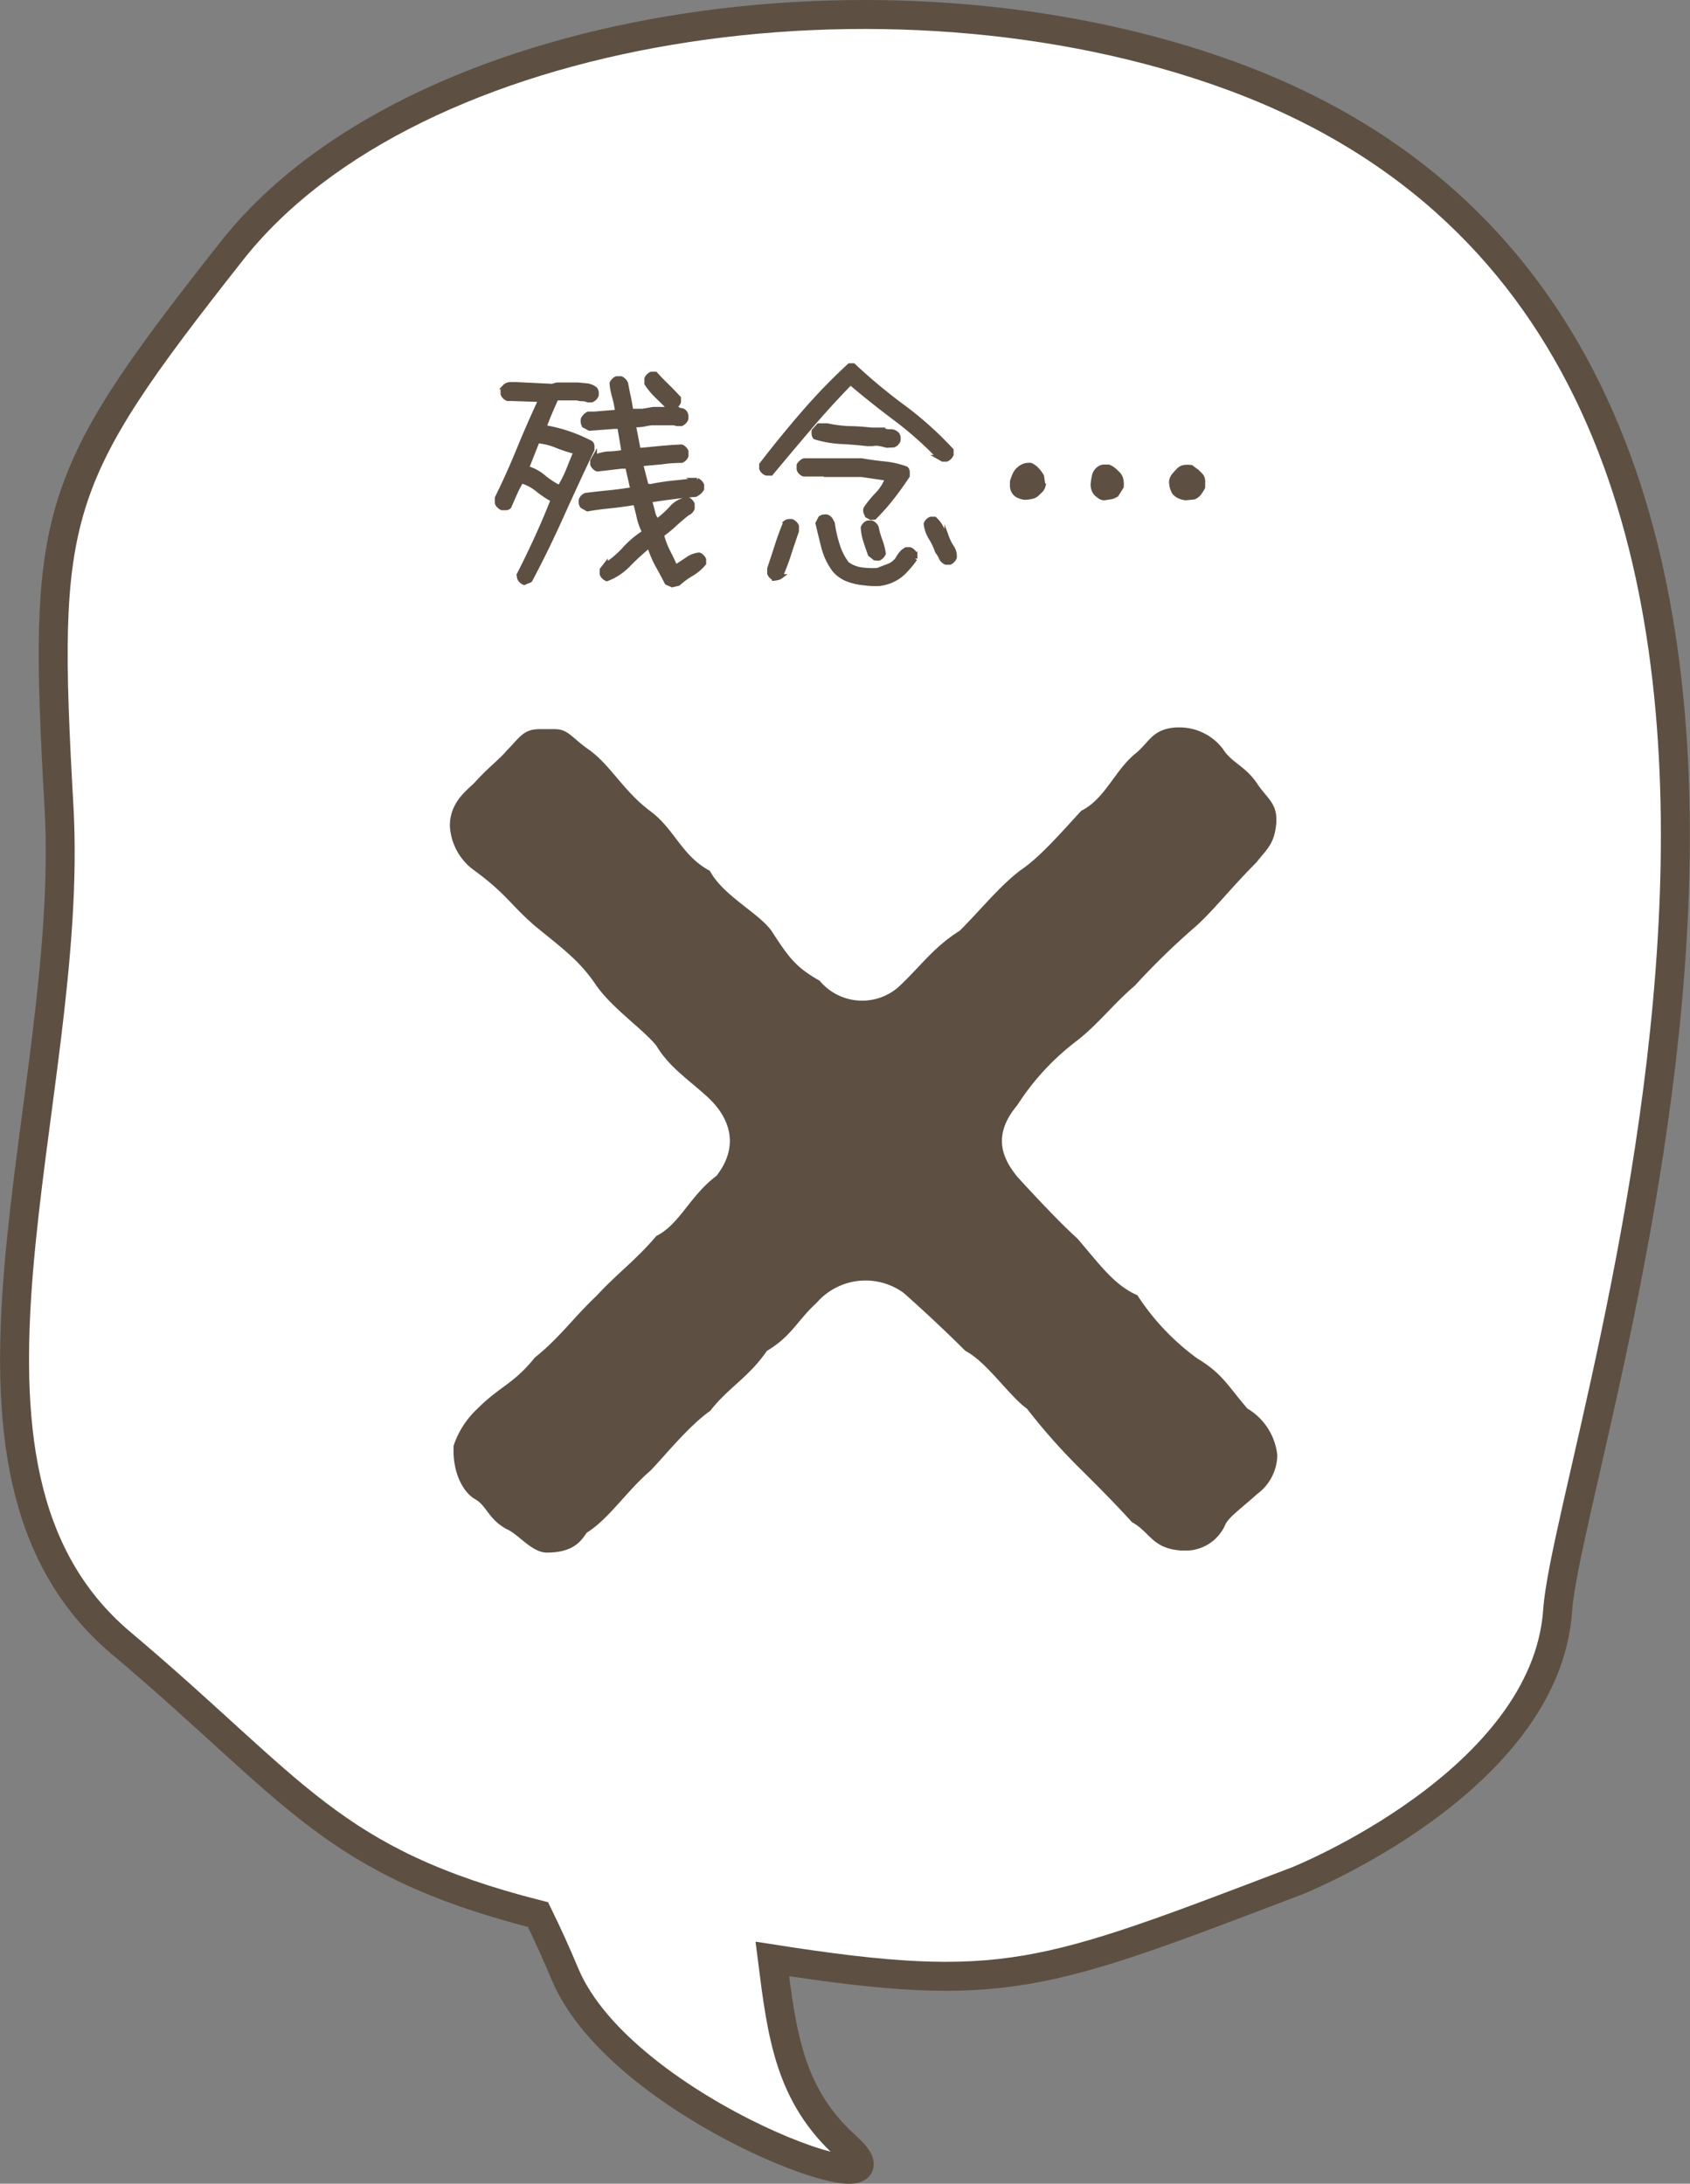
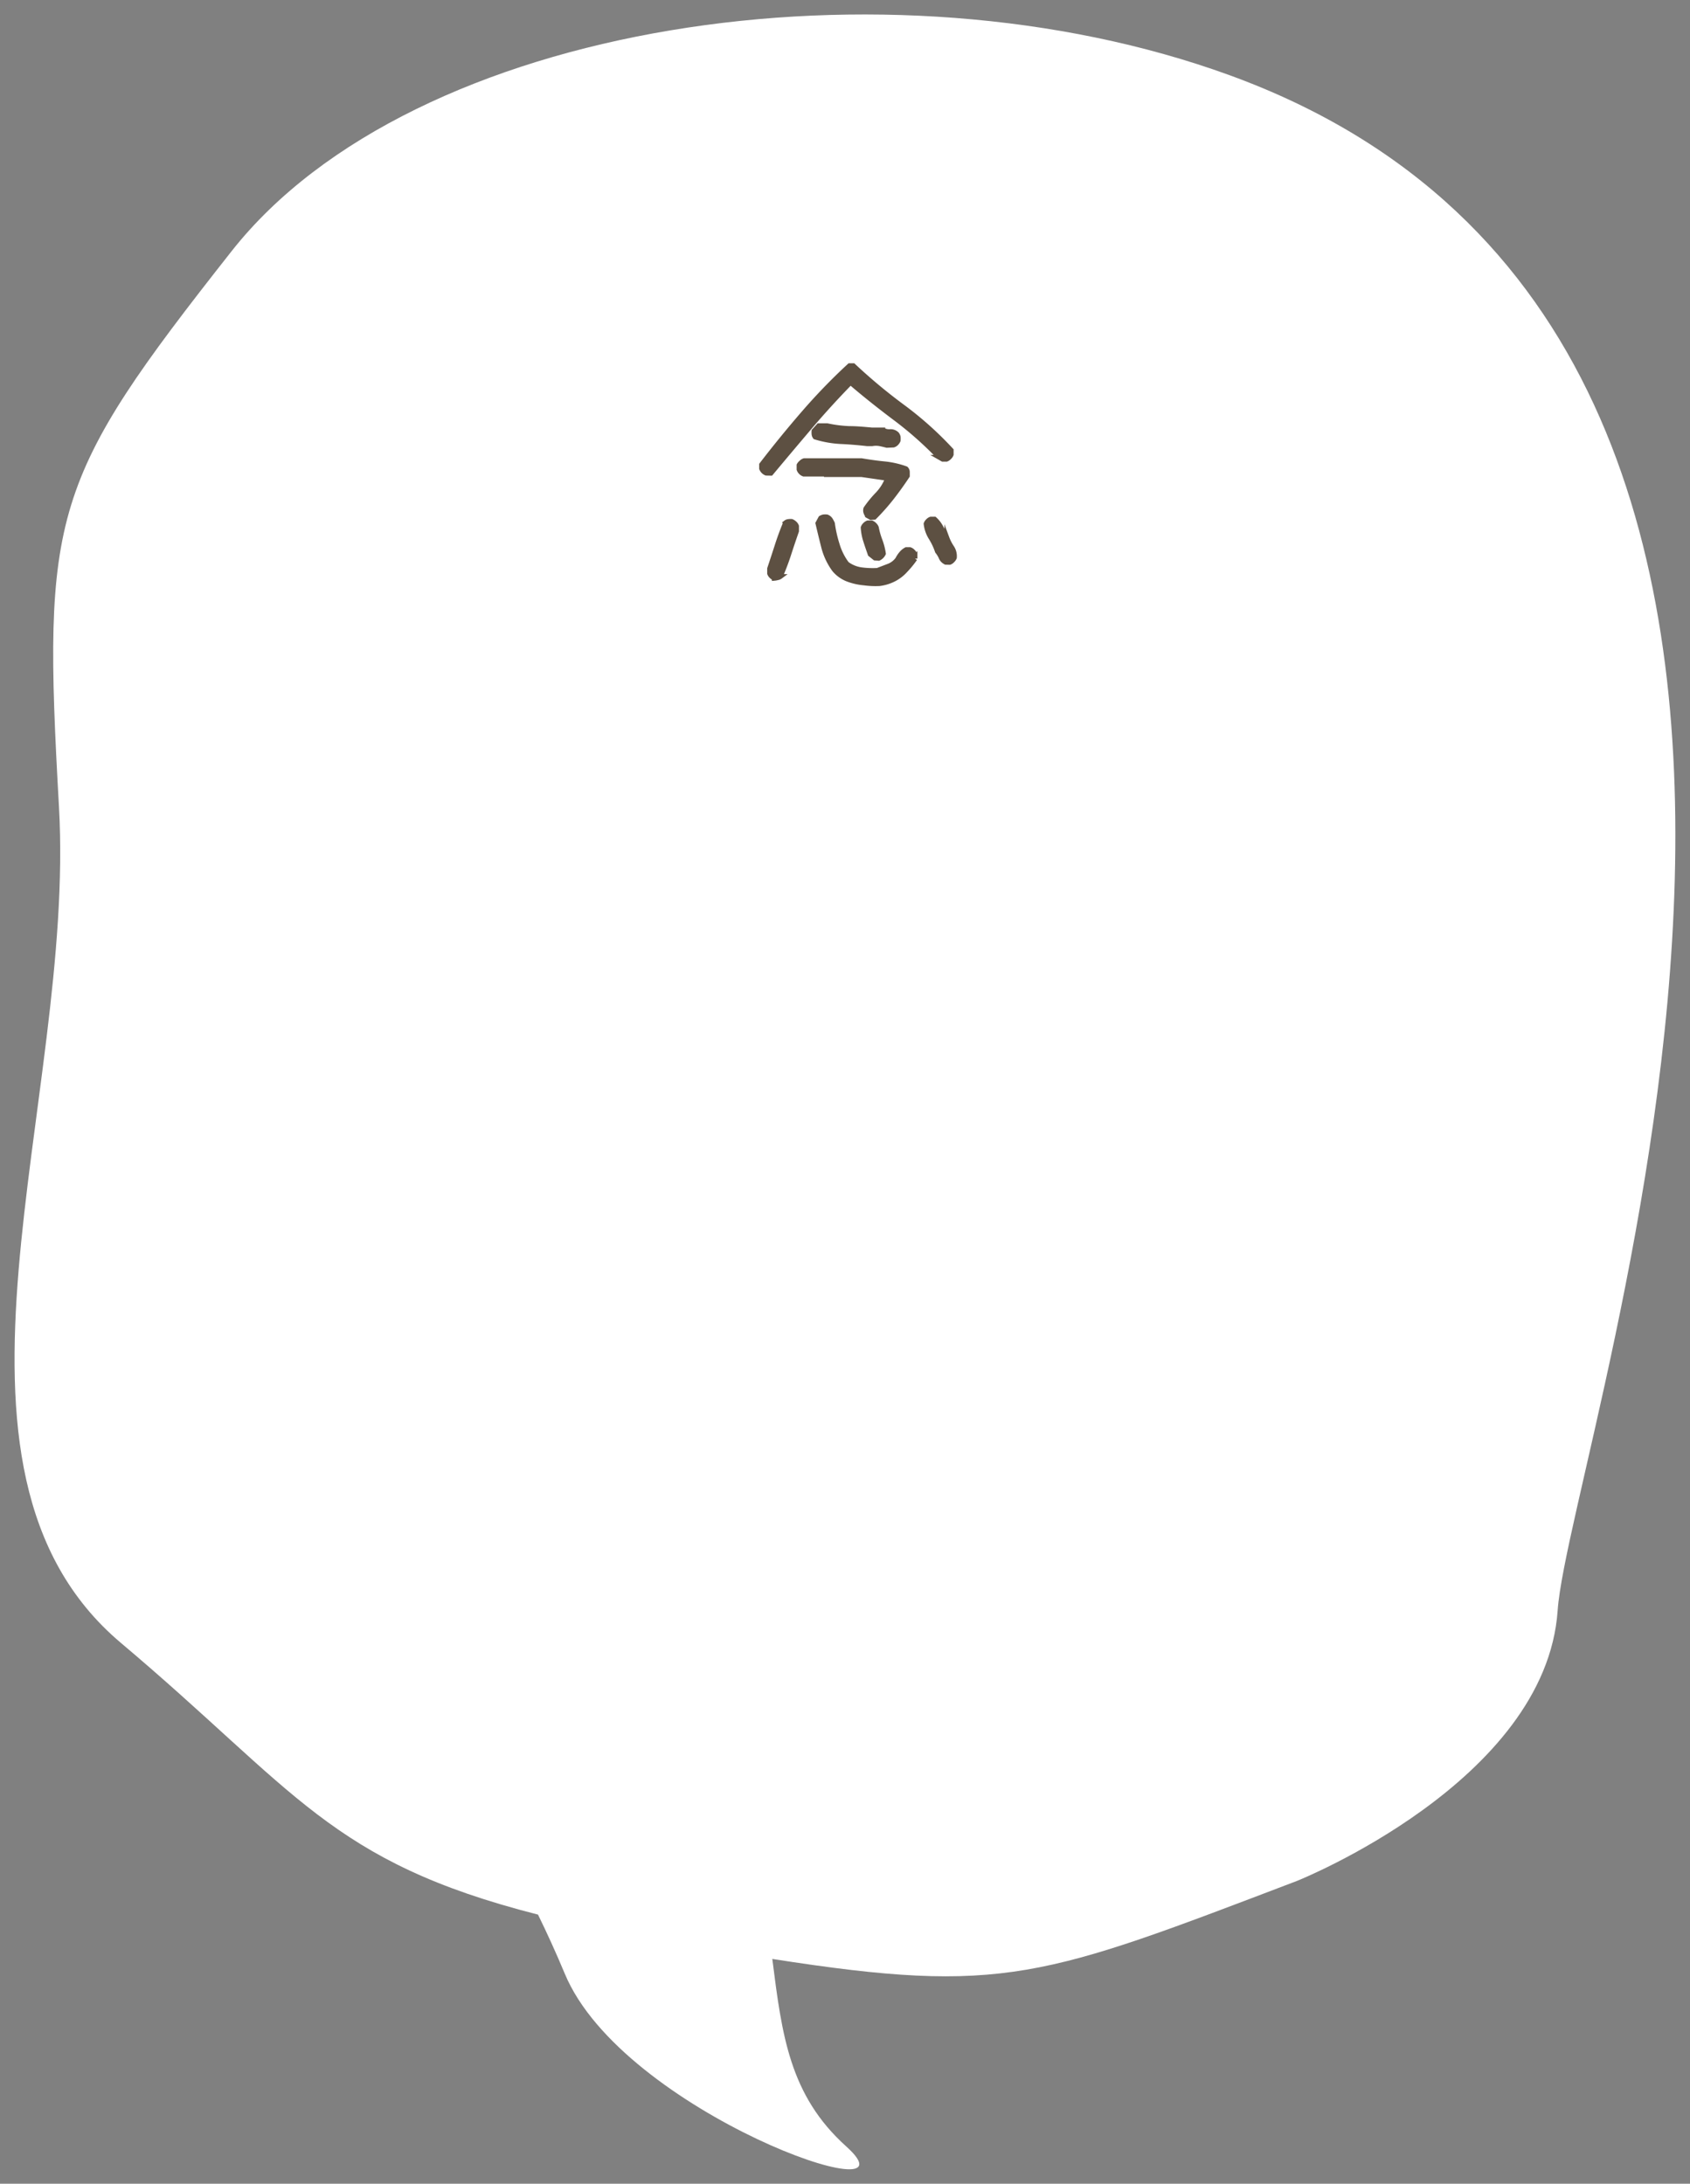
<svg xmlns="http://www.w3.org/2000/svg" viewBox="0 0 175.06 226.15">
  <rect x="0" y="0" width="175.06" height="226.15" fill="#808080" stroke="none" />
  <defs>
    <style>.cls-1{fill:#fff;}.cls-2{fill:none;stroke-width:3px;}.cls-2,.cls-3{stroke:#5d5042;stroke-miterlimit:10;}.cls-3,.cls-4{fill:#5d5042;}.cls-3{stroke-width:0.5px;}</style>
  </defs>
  <g id="レイヤー_2" data-name="レイヤー 2">
    <g id="吹き出し">
      <path class="cls-1" d="M127.37,7.79C92-5.09,42.75,2.21,24,26S4.39,53.07,6.11,83.58s-15,68.48,6.4,86.55c18.19,15.33,21.66,22.66,43.22,28.15.93,1.9,1.86,3.93,2.77,6.11,6,14.44,37.33,25.24,29.16,17.9C81.78,217,81,210.77,80,202.87c24,3.75,28.09,1.91,54.35-8.08,0,0,25.77-10.27,27-28S203.8,35.59,127.37,7.79Z" />
-       <path class="cls-2" d="M127.37,7.79C92-5.09,42.75,2.21,24,26S4.39,53.07,6.11,83.58s-15,68.48,6.4,86.55c18.19,15.33,21.66,22.66,43.22,28.15.93,1.9,1.86,3.93,2.77,6.11,6,14.44,37.33,25.24,29.16,17.9C81.78,217,81,210.77,80,202.87c24,3.75,28.09,1.91,54.35-8.08,0,0,25.77-10.27,27-28S203.8,35.59,127.37,7.79Z" />
    </g>
    <g id="文字">
-       <path class="cls-3" d="M54.3,60.33a.87.87,0,0,1-.3-.2.8.8,0,0,1-.19-.29l-.05-.3c.65-1.26,1.27-2.55,1.87-3.86s1.15-2.62,1.67-3.92a10.14,10.14,0,0,1-1.62-1.08A4.81,4.81,0,0,0,54,49.8a12.42,12.42,0,0,0-.68,1.3c-.19.44-.39.89-.58,1.34a.45.45,0,0,1-.32.15H52a.84.84,0,0,1-.29-.2.72.72,0,0,1-.2-.29v-.54c.82-1.66,1.57-3.34,2.27-5.05s1.45-3.42,2.25-5.13l-3-.1-.44,0a.81.81,0,0,1-.49-.49v-.39l.19-.34a.79.79,0,0,1,.56-.24h.66L57.2,40l.49-.14h2.15l.95.09a1.72,1.72,0,0,1,.85.35.69.69,0,0,1,.13.29,3.28,3.28,0,0,1,0,.34.73.73,0,0,1-.19.29.75.75,0,0,1-.3.2l-.39,0a1.46,1.46,0,0,0-.51-.12c-.18,0-.37,0-.56-.08h-2l-.2,0c-.23.49-.45,1-.66,1.49s-.41,1-.61,1.56a15.08,15.08,0,0,1,2.49.61,16.34,16.34,0,0,1,2.34,1,.42.42,0,0,1,.15.31v.37c-1.07,2.25-2.12,4.51-3.15,6.8s-2.11,4.52-3.27,6.7a.6.6,0,0,1-.29.12A1.72,1.72,0,0,1,54.3,60.33ZM58,50.44a12.26,12.26,0,0,0,.91-1.81c.24-.62.49-1.23.75-1.85a13.49,13.49,0,0,1-2-.64,6.86,6.86,0,0,0-2-.49l-1.12,2.84a4.39,4.39,0,0,1,1.72.9,8.75,8.75,0,0,0,1.67,1.1ZM69.63,60.57l-.54-.24q-.48-.93-1-1.86a10.05,10.05,0,0,1-.79-1.9h-.15a24.5,24.5,0,0,0-2.07,1.9,6.07,6.07,0,0,1-2.22,1.47.87.87,0,0,1-.3-.2.76.76,0,0,1-.19-.29V59l.34-.44a9.92,9.92,0,0,0,2-1.7,10.14,10.14,0,0,1,2-1.69V55a6.67,6.67,0,0,1-.51-1.44c-.11-.5-.24-1-.37-1.49H65.6c-.78.13-1.57.24-2.37.32s-1.59.18-2.37.32l-.53-.3a.74.74,0,0,1-.13-.29,3.28,3.28,0,0,1,0-.34.81.81,0,0,1,.49-.49c.81-.1,1.63-.19,2.44-.27s1.61-.19,2.39-.32v-.14L65,48.29h-.63l-2.49.29a.64.64,0,0,1-.29-.19.8.8,0,0,1-.2-.29v-.39l.2-.35A4.45,4.45,0,0,1,63,47c.53,0,1.06-.08,1.58-.15v-.34l-.39-2.34h-.58l-2.54.19-.54-.29a.76.76,0,0,1-.12-.3,2,2,0,0,1,0-.36,1.3,1.3,0,0,1,.22-.31,1.14,1.14,0,0,1,.32-.23h.39l.25,0,2.34-.19v-.29a10.12,10.12,0,0,0-.29-1.35,6.74,6.74,0,0,1-.25-1.34.76.76,0,0,1,.2-.29.72.72,0,0,1,.29-.2h.44a1,1,0,0,1,.49.49c.1.49.19,1,.29,1.44s.18.95.25,1.44h1.22l1.12-.19h2.42a1.42,1.42,0,0,0,.44.12.52.52,0,0,1,.39.22.81.81,0,0,1,.12.29,3.28,3.28,0,0,1,0,.34.81.81,0,0,1-.19.31,1,1,0,0,1-.29.21l-.44,0-.35-.09H67.7c-.36,0-.7.08-1,.14a3.72,3.72,0,0,1-1.07.05v.1l.49,2.54h.34l2.06-.2c.69-.06,1.38-.11,2.07-.14a.85.85,0,0,1,.48.48v.44a.72.72,0,0,1-.19.3.76.76,0,0,1-.29.19q-1,0-2.07.15l-2.06.19-.05.2.54,2.1.44.05a24.35,24.35,0,0,1,2.42-.37c.81-.08,1.61-.17,2.39-.27a1,1,0,0,1,.49.49v.39a1.13,1.13,0,0,1-.27.34,2.19,2.19,0,0,1-.37.25q-1.17.09-2.34.24c-.78.1-1.57.21-2.37.34v.25c.1.32.19.67.27,1a2,2,0,0,0,.46.93,9.92,9.92,0,0,0,1.49-1.34,2.67,2.67,0,0,1,1.66-.9.64.64,0,0,1,.29.19.8.8,0,0,1,.2.29v.44a.75.75,0,0,1-.2.3.73.73,0,0,1-.29.19c-.46.36-.9.73-1.32,1.12a12.21,12.21,0,0,1-1.32,1.08l0,.24a8.42,8.42,0,0,0,.63,1.61c.26.51.5,1,.73,1.54H70L71.12,58a2.56,2.56,0,0,1,1.29-.53.64.64,0,0,1,.29.19.8.8,0,0,1,.2.29v.39a4.89,4.89,0,0,1-1.27,1.08,8.4,8.4,0,0,0-1.37,1Zm-.1-18.41L69,41.92l-1.1-1.08A7.39,7.39,0,0,1,67,39.72v-.49a.69.69,0,0,1,.19-.29,1,1,0,0,1,.29-.2h.4c.35.39.75.8,1.18,1.22s.84.85,1.23,1.27v.39a.72.72,0,0,1-.19.3.76.76,0,0,1-.29.19Z" />
      <path class="cls-3" d="M79.37,49a.85.85,0,0,1-.48-.48v-.4q2.1-2.73,4.35-5.33T88,37.87h.39a56.86,56.86,0,0,0,5.14,4.28,35.91,35.91,0,0,1,5,4.48v.44a.76.76,0,0,1-.2.29.8.8,0,0,1-.29.2h-.39l-.35-.2a36.91,36.91,0,0,0-4.5-4c-1.6-1.2-3.17-2.44-4.7-3.75q-2.2,2.25-4.24,4.65t-4,4.75Zm.83,10.87a1,1,0,0,1-.29-.2.69.69,0,0,1-.19-.29v-.49c.26-.78.52-1.57.78-2.38s.55-1.6.88-2.38a.56.56,0,0,1,.29-.12A1.72,1.72,0,0,1,82,54a1,1,0,0,1,.31.2.72.72,0,0,1,.2.29V55c-.27.78-.54,1.57-.8,2.38s-.56,1.58-.88,2.33a.64.64,0,0,1-.29.12A1.83,1.83,0,0,1,80.2,59.89Zm10-6.28-.34-.19a1.54,1.54,0,0,1-.17-.34.65.65,0,0,1,0-.39,11.72,11.72,0,0,1,1.25-1.52,4.86,4.86,0,0,0,1-1.61l-2.69-.39H85.6l0-.05H83.26a.81.81,0,0,1-.49-.49v-.44A.9.9,0,0,1,83,47.9a.72.72,0,0,1,.3-.19h2.29l0,0h3.66c.75.13,1.52.24,2.32.32a9.27,9.27,0,0,1,2.27.51.47.47,0,0,1,.15.35v.39q-.73,1.11-1.59,2.22a22.55,22.55,0,0,1-1.83,2.07Zm1.66-7.47c-.23-.06-.47-.12-.73-.17a2.27,2.27,0,0,0-.78,0l-.54,0c-.91-.1-1.82-.18-2.74-.22a10.9,10.9,0,0,1-2.63-.47.6.6,0,0,1-.12-.29,1.72,1.72,0,0,1,0-.34l.49-.54h.88a13.4,13.4,0,0,0,2.29.29c.78,0,1.57.08,2.35.15l1.12,0a1.31,1.31,0,0,0,.76.17.91.91,0,0,1,.7.27.81.81,0,0,1,.13.29,3.32,3.32,0,0,1,0,.35.9.9,0,0,1-.19.29.72.72,0,0,1-.3.19ZM89.51,60.37A6.39,6.39,0,0,1,87.85,60a3.43,3.43,0,0,1-1.42-1,6.82,6.82,0,0,1-1.1-2.31c-.21-.82-.41-1.65-.61-2.5l.29-.54a.94.94,0,0,1,.3-.12,1.72,1.72,0,0,1,.34,0,.77.77,0,0,1,.37.29,3.72,3.72,0,0,1,.21.39,13,13,0,0,0,.49,2.18,6.3,6.3,0,0,0,1,2,3.23,3.23,0,0,0,1.46.61,8.84,8.84,0,0,0,1.71.07l1.1-.42a2.07,2.07,0,0,0,1-.75,2.86,2.86,0,0,1,.37-.56,1.68,1.68,0,0,1,.51-.42h.39a.75.75,0,0,1,.3.2,1.17,1.17,0,0,1,.22.29v.44a9.88,9.88,0,0,1-1,1.22,4.08,4.08,0,0,1-1.22.93,4.5,4.5,0,0,1-1.46.44A8.6,8.6,0,0,1,89.51,60.37Zm1.12-2.58-.49-.39c-.16-.46-.32-.91-.46-1.36a5.43,5.43,0,0,1-.27-1.4.73.73,0,0,1,.19-.29.75.75,0,0,1,.3-.2h.39a.8.8,0,0,1,.29.2.76.76,0,0,1,.2.29A7.79,7.79,0,0,0,91.17,56a6.66,6.66,0,0,1,.34,1.33,1,1,0,0,1-.49.49Zm7.35.44a.91.91,0,0,1-.49-.49,2.81,2.81,0,0,0-.39-.64,6.6,6.6,0,0,0-.66-1.4,3.46,3.46,0,0,1-.51-1.45.73.73,0,0,1,.19-.29.75.75,0,0,1,.3-.2h.39a3.08,3.08,0,0,1,.7.93c.18.35.37.7.57,1a4.76,4.76,0,0,0,.51,1,1.63,1.63,0,0,1,.27,1.06.84.84,0,0,1-.2.29.72.72,0,0,1-.29.2Z" />
-       <path class="cls-3" d="M106.11,51.51a2.55,2.55,0,0,1-.58-.17,1.08,1.08,0,0,1-.49-.41,1.14,1.14,0,0,1-.17-.52,4.86,4.86,0,0,1,0-.56,6.22,6.22,0,0,1,.25-.68,1.69,1.69,0,0,1,.49-.63,1.65,1.65,0,0,1,.53-.3,1.51,1.51,0,0,1,.64-.05,2,2,0,0,1,.63.47,3.32,3.32,0,0,1,.49.66l.15,1a1,1,0,0,1-.22.42l-.37.36a1.12,1.12,0,0,1-.58.32A3.51,3.51,0,0,1,106.11,51.51Zm8.28.05a.74.74,0,0,1-.42-.12l-.36-.27a1.31,1.31,0,0,1-.3-.46,1.77,1.77,0,0,1-.09-.56,8.49,8.49,0,0,1,.14-.88,1.22,1.22,0,0,1,.49-.73.93.93,0,0,1,.47-.18l.51,0a2.06,2.06,0,0,1,.44.24,3.08,3.08,0,0,1,.39.35,1.31,1.31,0,0,1,.44.65,2.39,2.39,0,0,1,.05.81l-.49.78a1.39,1.39,0,0,1-.59.27C114.84,51.49,114.62,51.53,114.39,51.56Zm8.42,0a2.43,2.43,0,0,1-.63-.17,1.39,1.39,0,0,1-.54-.41,2.11,2.11,0,0,1-.22-.54,2.38,2.38,0,0,1-.07-.59,1.12,1.12,0,0,1,.24-.58,5,5,0,0,1,.44-.49,1,1,0,0,1,.61-.37,2.41,2.41,0,0,1,.76,0l.58.44v.1l.35.24a.87.87,0,0,1,.26.59c0,.22,0,.45,0,.68a4.36,4.36,0,0,1-.37.59,1.26,1.26,0,0,1-.56.43Z" />
-       <path class="cls-4" d="M105.38,114.45c-2.76,3.28-1.38,5.7,0,7.42,1.9,2.08,4.49,4.84,6.22,6.39,2.24,2.59,3.8,4.84,6.21,5.87a24.83,24.83,0,0,0,6.22,6.56c2.59,1.56,3.1,2.76,5.18,5.18a6.38,6.38,0,0,1,3.1,4.84,5.08,5.08,0,0,1-2.07,4c-1.72,1.55-2.76,2.24-3.28,3.1a4.47,4.47,0,0,1-4,2.77h-.52c-3.1-.18-3.28-1.9-5.18-2.94-1.89-2.07-3.45-3.63-5.18-5.35a62.85,62.85,0,0,1-5.69-6.39c-1.9-1.38-4.15-4.83-6.39-6-2.07-2.07-4.49-4.32-6.39-6a6.71,6.71,0,0,0-9,1c-2.07,1.9-2.58,3.45-5.17,5-1.9,2.76-4,3.8-5.87,6.21-2.25,1.56-5,5-6.22,6.22-2.42,2.07-4.31,5-6.56,6.39-.52.69-1.21,2.07-4.14,2.07-1.56,0-2.94-1.9-4.14-2.42-1.9-1-2.08-2.42-3.29-3.11s-2.24-2.59-2.24-5v-.52a9.21,9.21,0,0,1,2.42-3.8c2.41-2.42,3.79-2.59,6-5.35,2.59-2.07,4-4.14,6.39-6.39,2.24-2.42,4-3.62,6.21-6.21,2.42-1.21,3.45-4.15,6.22-6.22,2.41-3.11,1.38-6-.87-8.11-2.07-1.9-4-3.11-5.35-5.35-1.38-1.73-4.49-3.8-6.21-6.22-1.73-2.59-3.45-3.8-6.39-6.21-2.59-2.25-2.93-3.28-6.22-5.7a6.06,6.06,0,0,1-2.58-4.66c0-2.42,1.72-3.63,2.58-4.49,1.39-1.55,2.59-2.42,3.29-3.28,1.38-1.38,1.72-2.24,3.45-2.24h1.55c1.38,0,1.73.86,3.45,2.07,2.25,1.55,3.63,4.31,6.39,6.38,2.59,1.9,3.28,4.66,6.22,6.22,1.38,2.59,5,4.31,6.38,6.21,1.9,2.94,2.59,3.8,5,5.18a5.72,5.72,0,0,0,8.11.69c2.25-2.07,3.63-4.14,6.39-5.87,2.25-2.24,4-4.48,6.22-6.21,2.07-1.38,4.14-3.8,6.38-6.22,2.42-1.2,3.46-4.14,5.53-5.86,1.55-1.21,1.73-2.59,4.31-2.77h.35a5.66,5.66,0,0,1,4.49,2.25c.86,1.38,2.24,1.72,3.45,3.45,1,1.55,2.07,2.07,2.07,3.8v.34c-.17,2.25-1,2.77-2.07,4.15-2.59,2.59-4.32,4.83-6.21,6.56a75.4,75.4,0,0,0-6.39,6.21c-2.07,1.73-3.8,4-6,5.7A25.87,25.87,0,0,0,105.38,114.45Z" />
    </g>
  </g>
</svg>